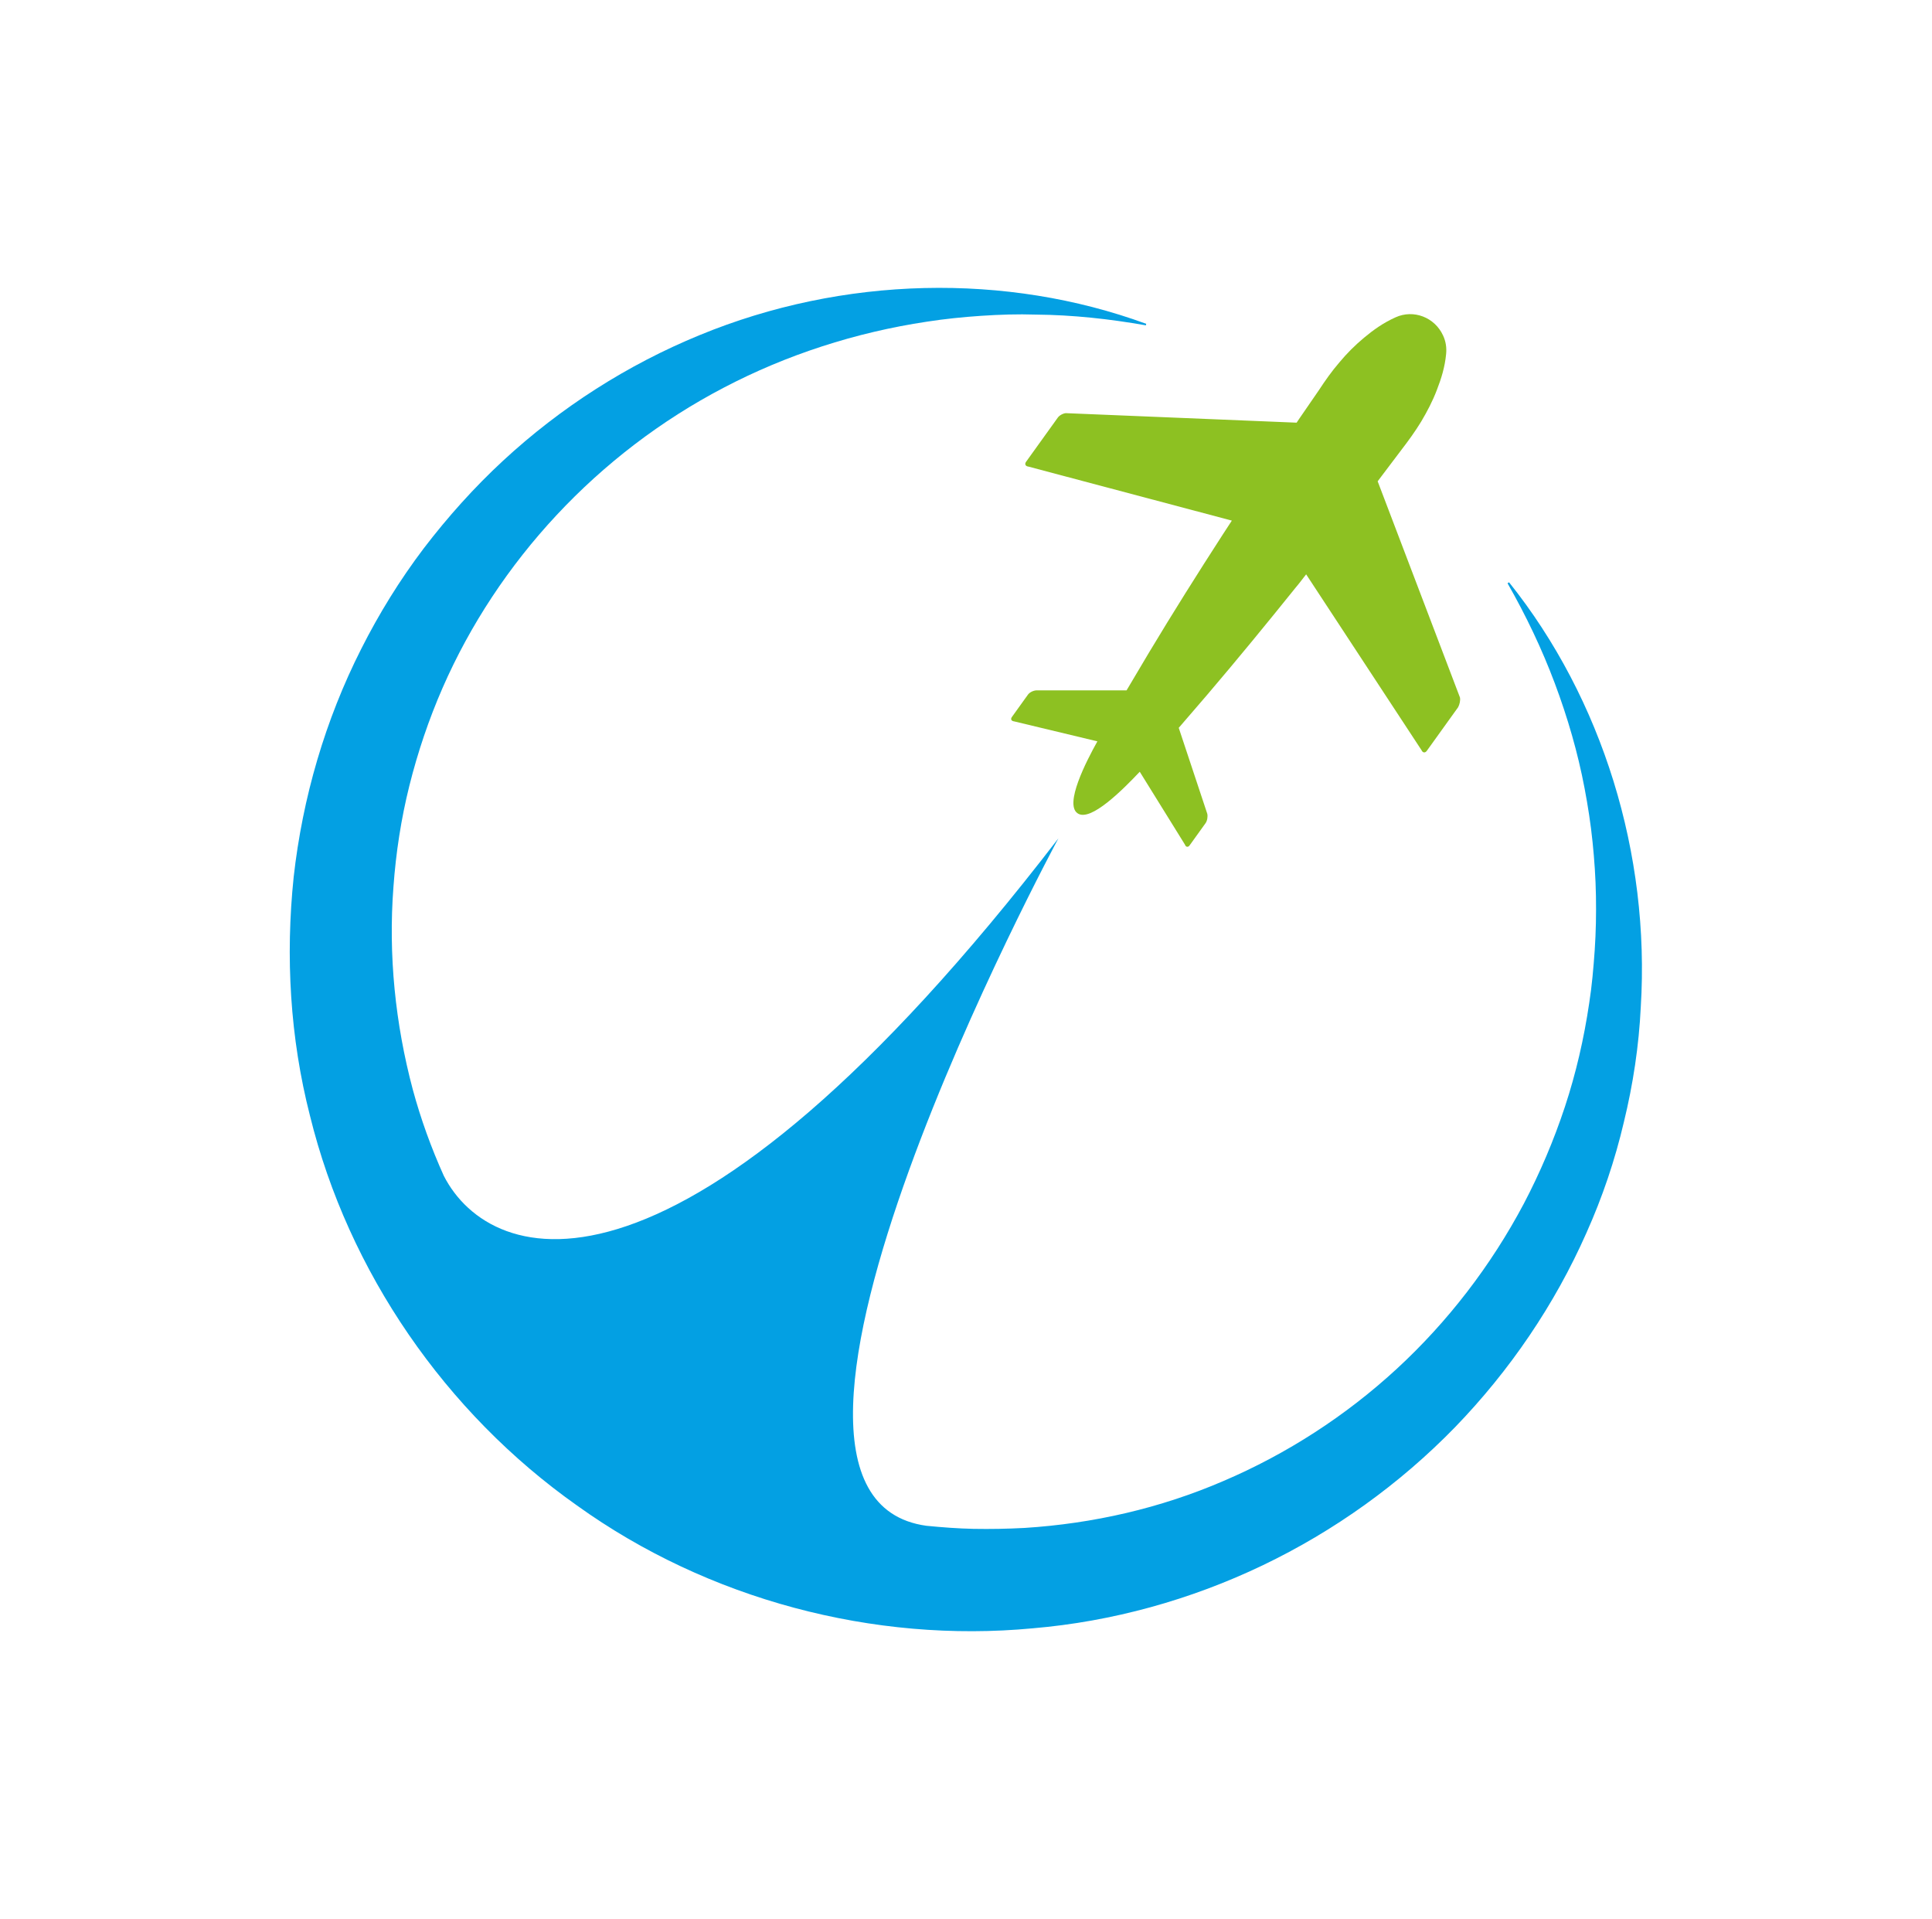
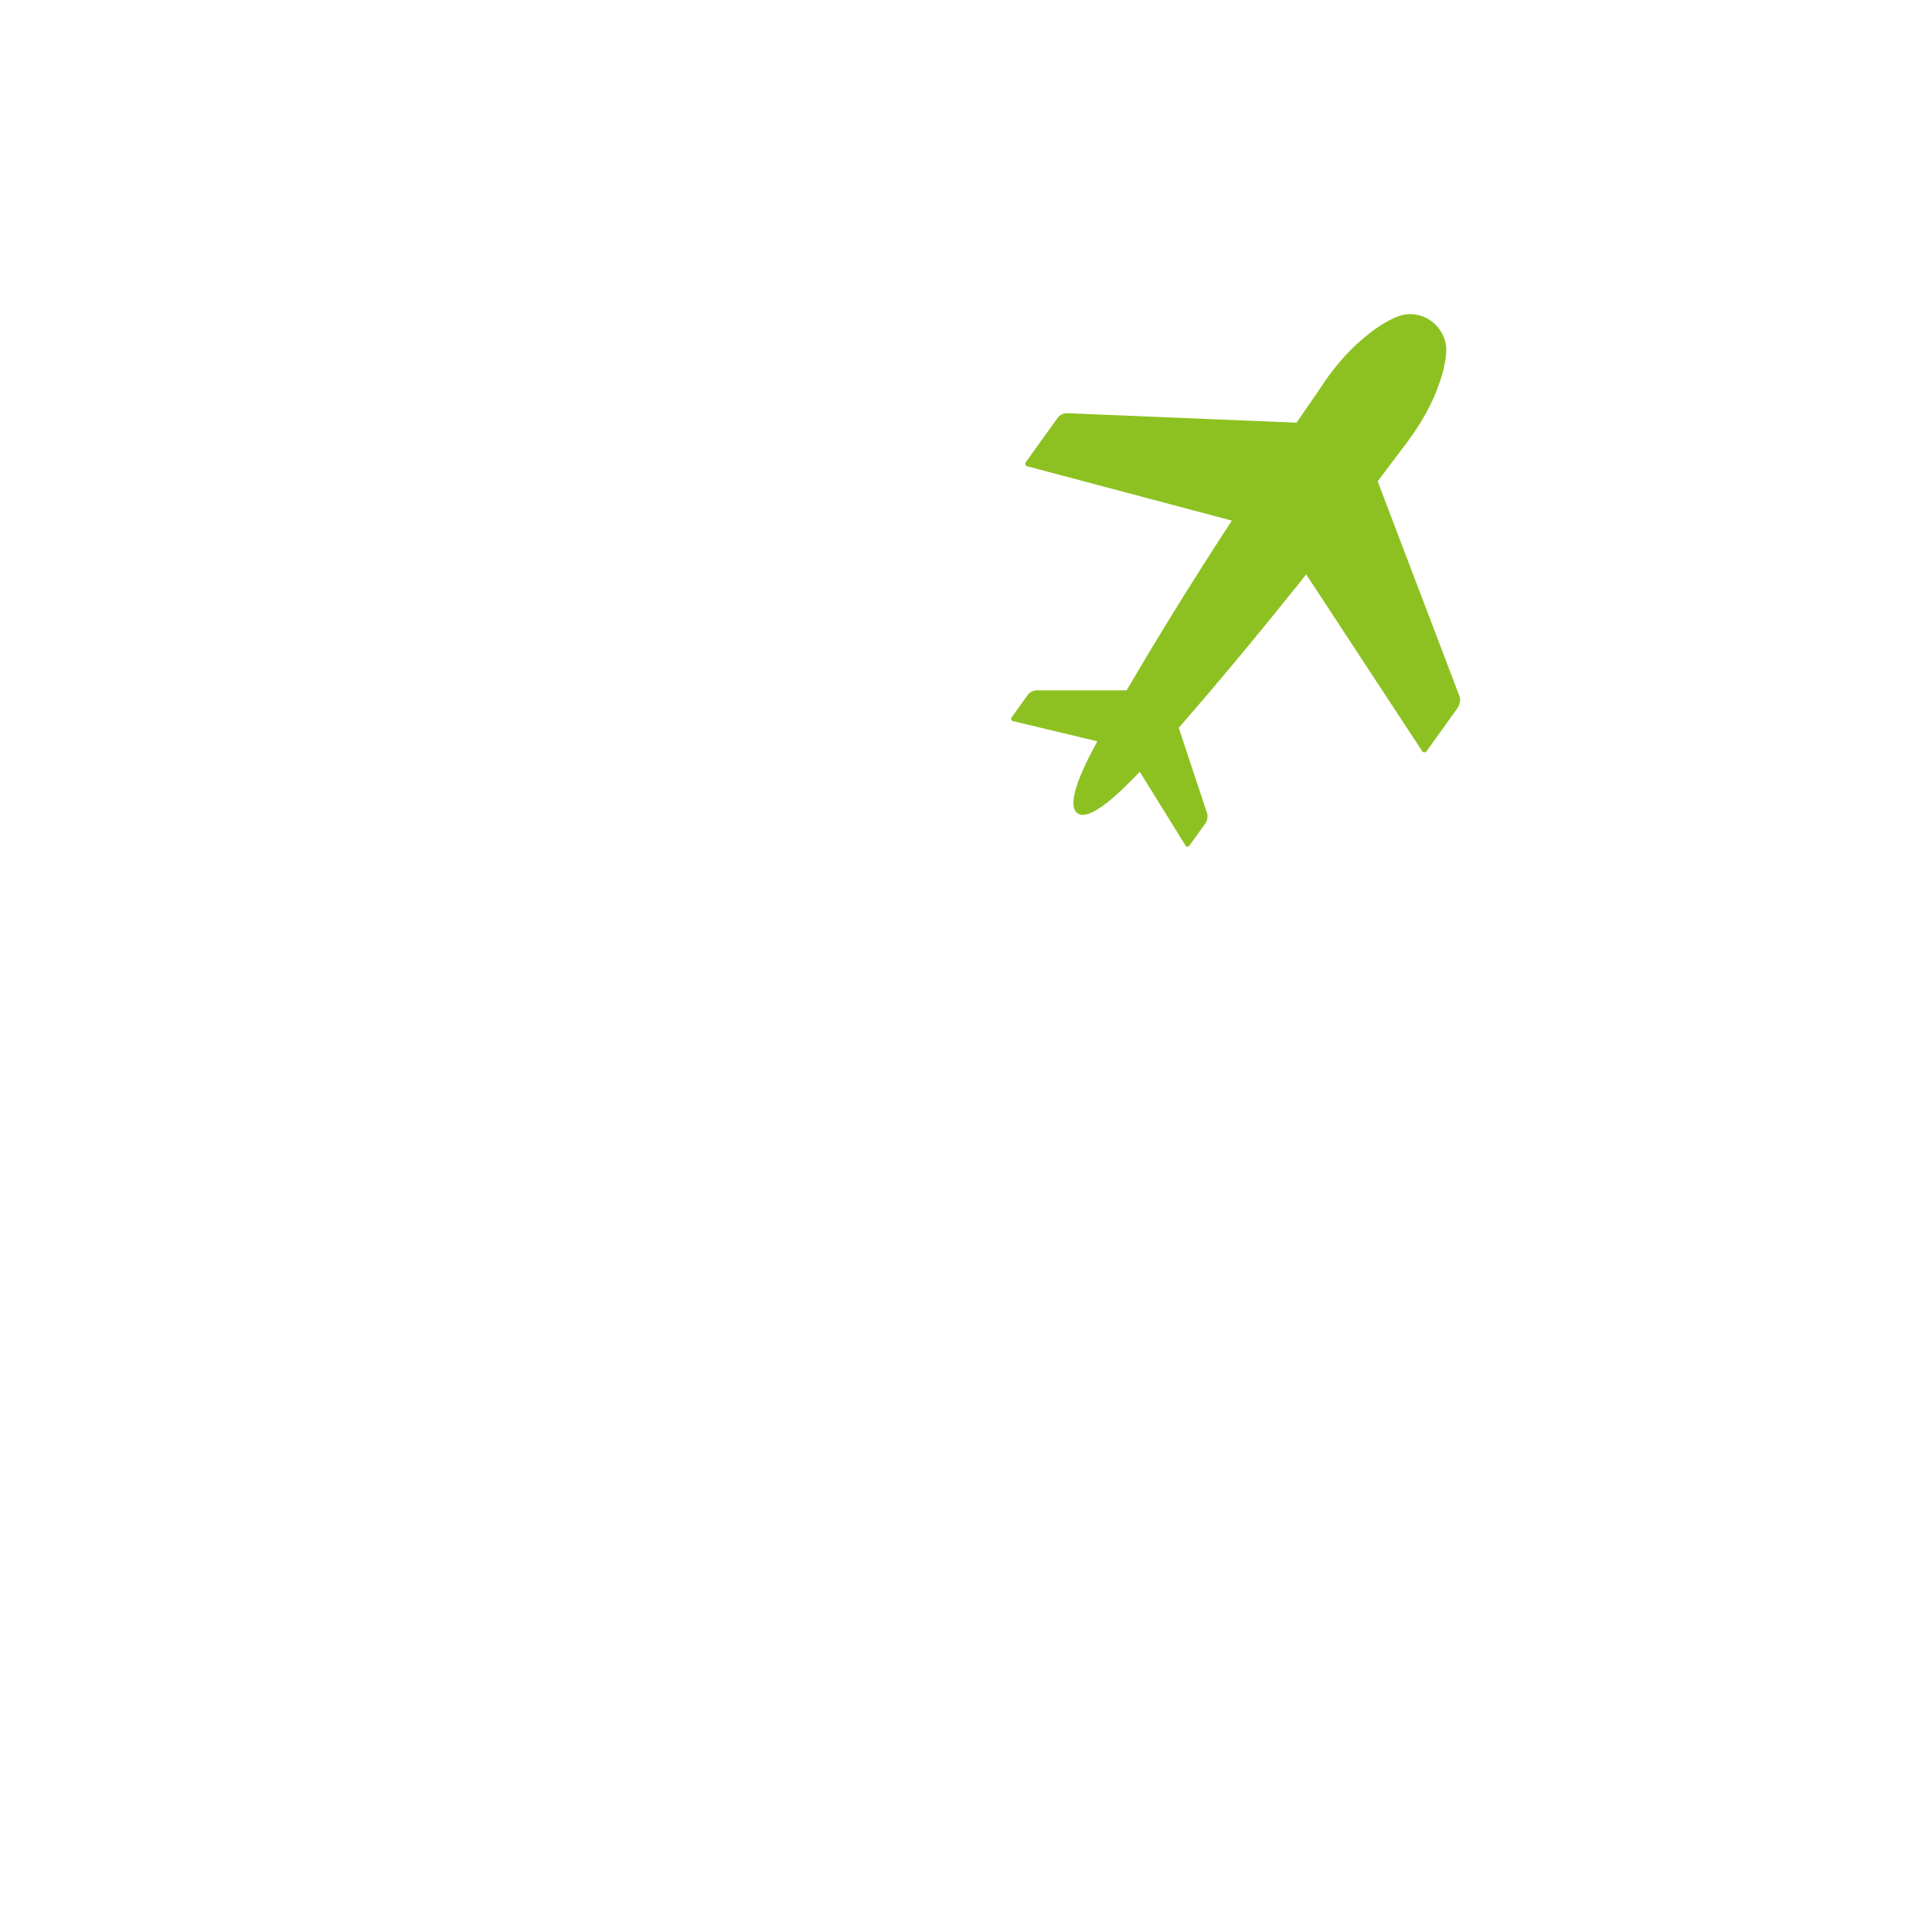
<svg xmlns="http://www.w3.org/2000/svg" width="1000" height="993.393" viewBox="0 0 1000 993.393">
  <defs />
-   <path fill="#03a0e3" transform="matrix(1.589 0 0 1.589 -17.514 -25.861)" d="M 502.582 205.944 L 502.082 206.244 C 508.082 216.744 513.282 227.644 517.482 238.844 C 521.682 250.044 524.982 261.444 527.182 273.044 C 528.282 278.844 529.182 284.644 529.782 290.544 C 530.382 296.344 530.782 302.244 530.882 308.144 C 530.982 314.044 530.882 319.744 530.482 325.744 C 530.082 331.444 529.582 337.344 528.682 343.044 C 526.982 354.544 524.382 365.844 520.782 376.744 C 517.182 387.644 512.682 398.244 507.382 408.344 C 496.682 428.544 482.582 446.844 465.982 462.144 C 449.382 477.444 430.182 489.844 409.582 498.644 C 388.982 507.544 366.982 512.544 344.782 513.944 C 339.182 514.244 333.682 514.344 328.082 514.244 C 323.082 514.144 317.882 513.744 312.782 513.244 C 240.282 503.244 355.782 289.344 355.782 289.344 C 232.682 449.444 170.882 429.244 155.582 399.244 C 151.482 390.144 148.082 380.744 145.482 371.144 C 139.782 349.744 137.482 327.344 139.182 305.144 C 139.982 294.044 141.682 282.944 144.382 272.144 C 147.082 261.344 150.682 250.644 155.182 240.344 C 173.182 199.144 205.782 163.944 246.782 142.544 C 267.182 131.844 289.682 124.544 312.982 121.044 C 318.782 120.144 324.682 119.544 330.582 119.144 C 336.582 118.744 342.482 118.544 348.482 118.744 C 360.382 118.844 372.382 120.144 384.282 122.244 L 384.382 121.744 C 338.782 105.044 285.682 106.144 238.882 125.444 C 215.482 135.044 193.682 148.944 174.882 166.344 C 165.482 175.044 156.882 184.644 149.082 194.844 C 141.282 205.144 134.482 216.144 128.682 227.644 C 116.982 250.744 109.582 276.044 106.682 301.944 C 103.982 327.844 105.482 354.244 111.982 379.644 C 124.482 430.544 156.182 476.444 198.982 506.644 C 241.582 537.244 295.582 551.544 347.382 546.644 C 373.382 544.444 398.882 537.344 422.282 526.144 C 445.682 514.944 466.982 499.644 484.982 481.144 C 502.882 462.644 517.482 441.144 527.782 417.844 C 532.982 406.244 537.082 394.144 539.982 381.744 C 542.982 369.444 544.882 356.844 545.482 344.344 C 548.582 294.444 532.982 243.944 502.582 205.944 Z" />
  <path fill="#8dc122" transform="matrix(1.589 0 0 1.589 -17.514 -25.861)" d="M 486.582 243.444 L 459.782 173.044 C 460.082 172.644 460.382 172.244 460.682 171.844 L 467.482 162.844 C 469.782 159.844 471.982 156.844 473.982 153.544 C 475.882 150.344 477.682 146.944 479.082 143.244 C 480.482 139.644 481.682 135.844 482.082 131.544 C 482.282 129.544 481.982 127.444 481.082 125.544 C 478.382 119.644 471.482 116.944 465.582 119.644 C 461.582 121.444 458.382 123.744 455.382 126.244 C 452.382 128.744 449.682 131.444 447.282 134.344 C 444.782 137.244 442.682 140.244 440.582 143.444 L 434.182 152.744 C 433.882 153.144 433.682 153.544 433.382 153.944 L 358.182 150.844 C 357.182 150.944 355.982 151.644 355.482 152.444 L 345.282 166.644 C 344.682 167.444 345.082 168.144 345.982 168.244 L 412.282 185.844 C 411.282 187.344 410.282 188.944 409.282 190.444 C 401.082 203.144 393.082 215.844 385.282 228.844 C 382.882 232.944 380.382 237.044 377.982 241.144 L 348.482 241.144 C 347.482 241.244 346.282 241.844 345.782 242.644 L 340.682 249.744 C 340.082 250.544 340.482 251.144 341.382 251.244 L 368.482 257.744 C 364.682 264.544 357.782 278.144 361.982 281.144 C 366.182 284.244 377.082 273.144 382.282 267.644 L 396.982 291.344 C 397.282 292.244 398.082 292.344 398.582 291.544 L 403.682 284.444 C 404.282 283.644 404.482 282.244 404.282 281.344 L 394.982 253.344 C 398.082 249.744 401.182 246.144 404.282 242.544 C 414.082 231.044 423.682 219.344 433.082 207.644 C 434.282 206.244 435.382 204.744 436.482 203.344 L 474.082 260.644 C 474.482 261.544 475.282 261.544 475.782 260.844 L 485.982 246.644 C 486.482 245.744 486.782 244.344 486.582 243.444 Z" />
</svg>